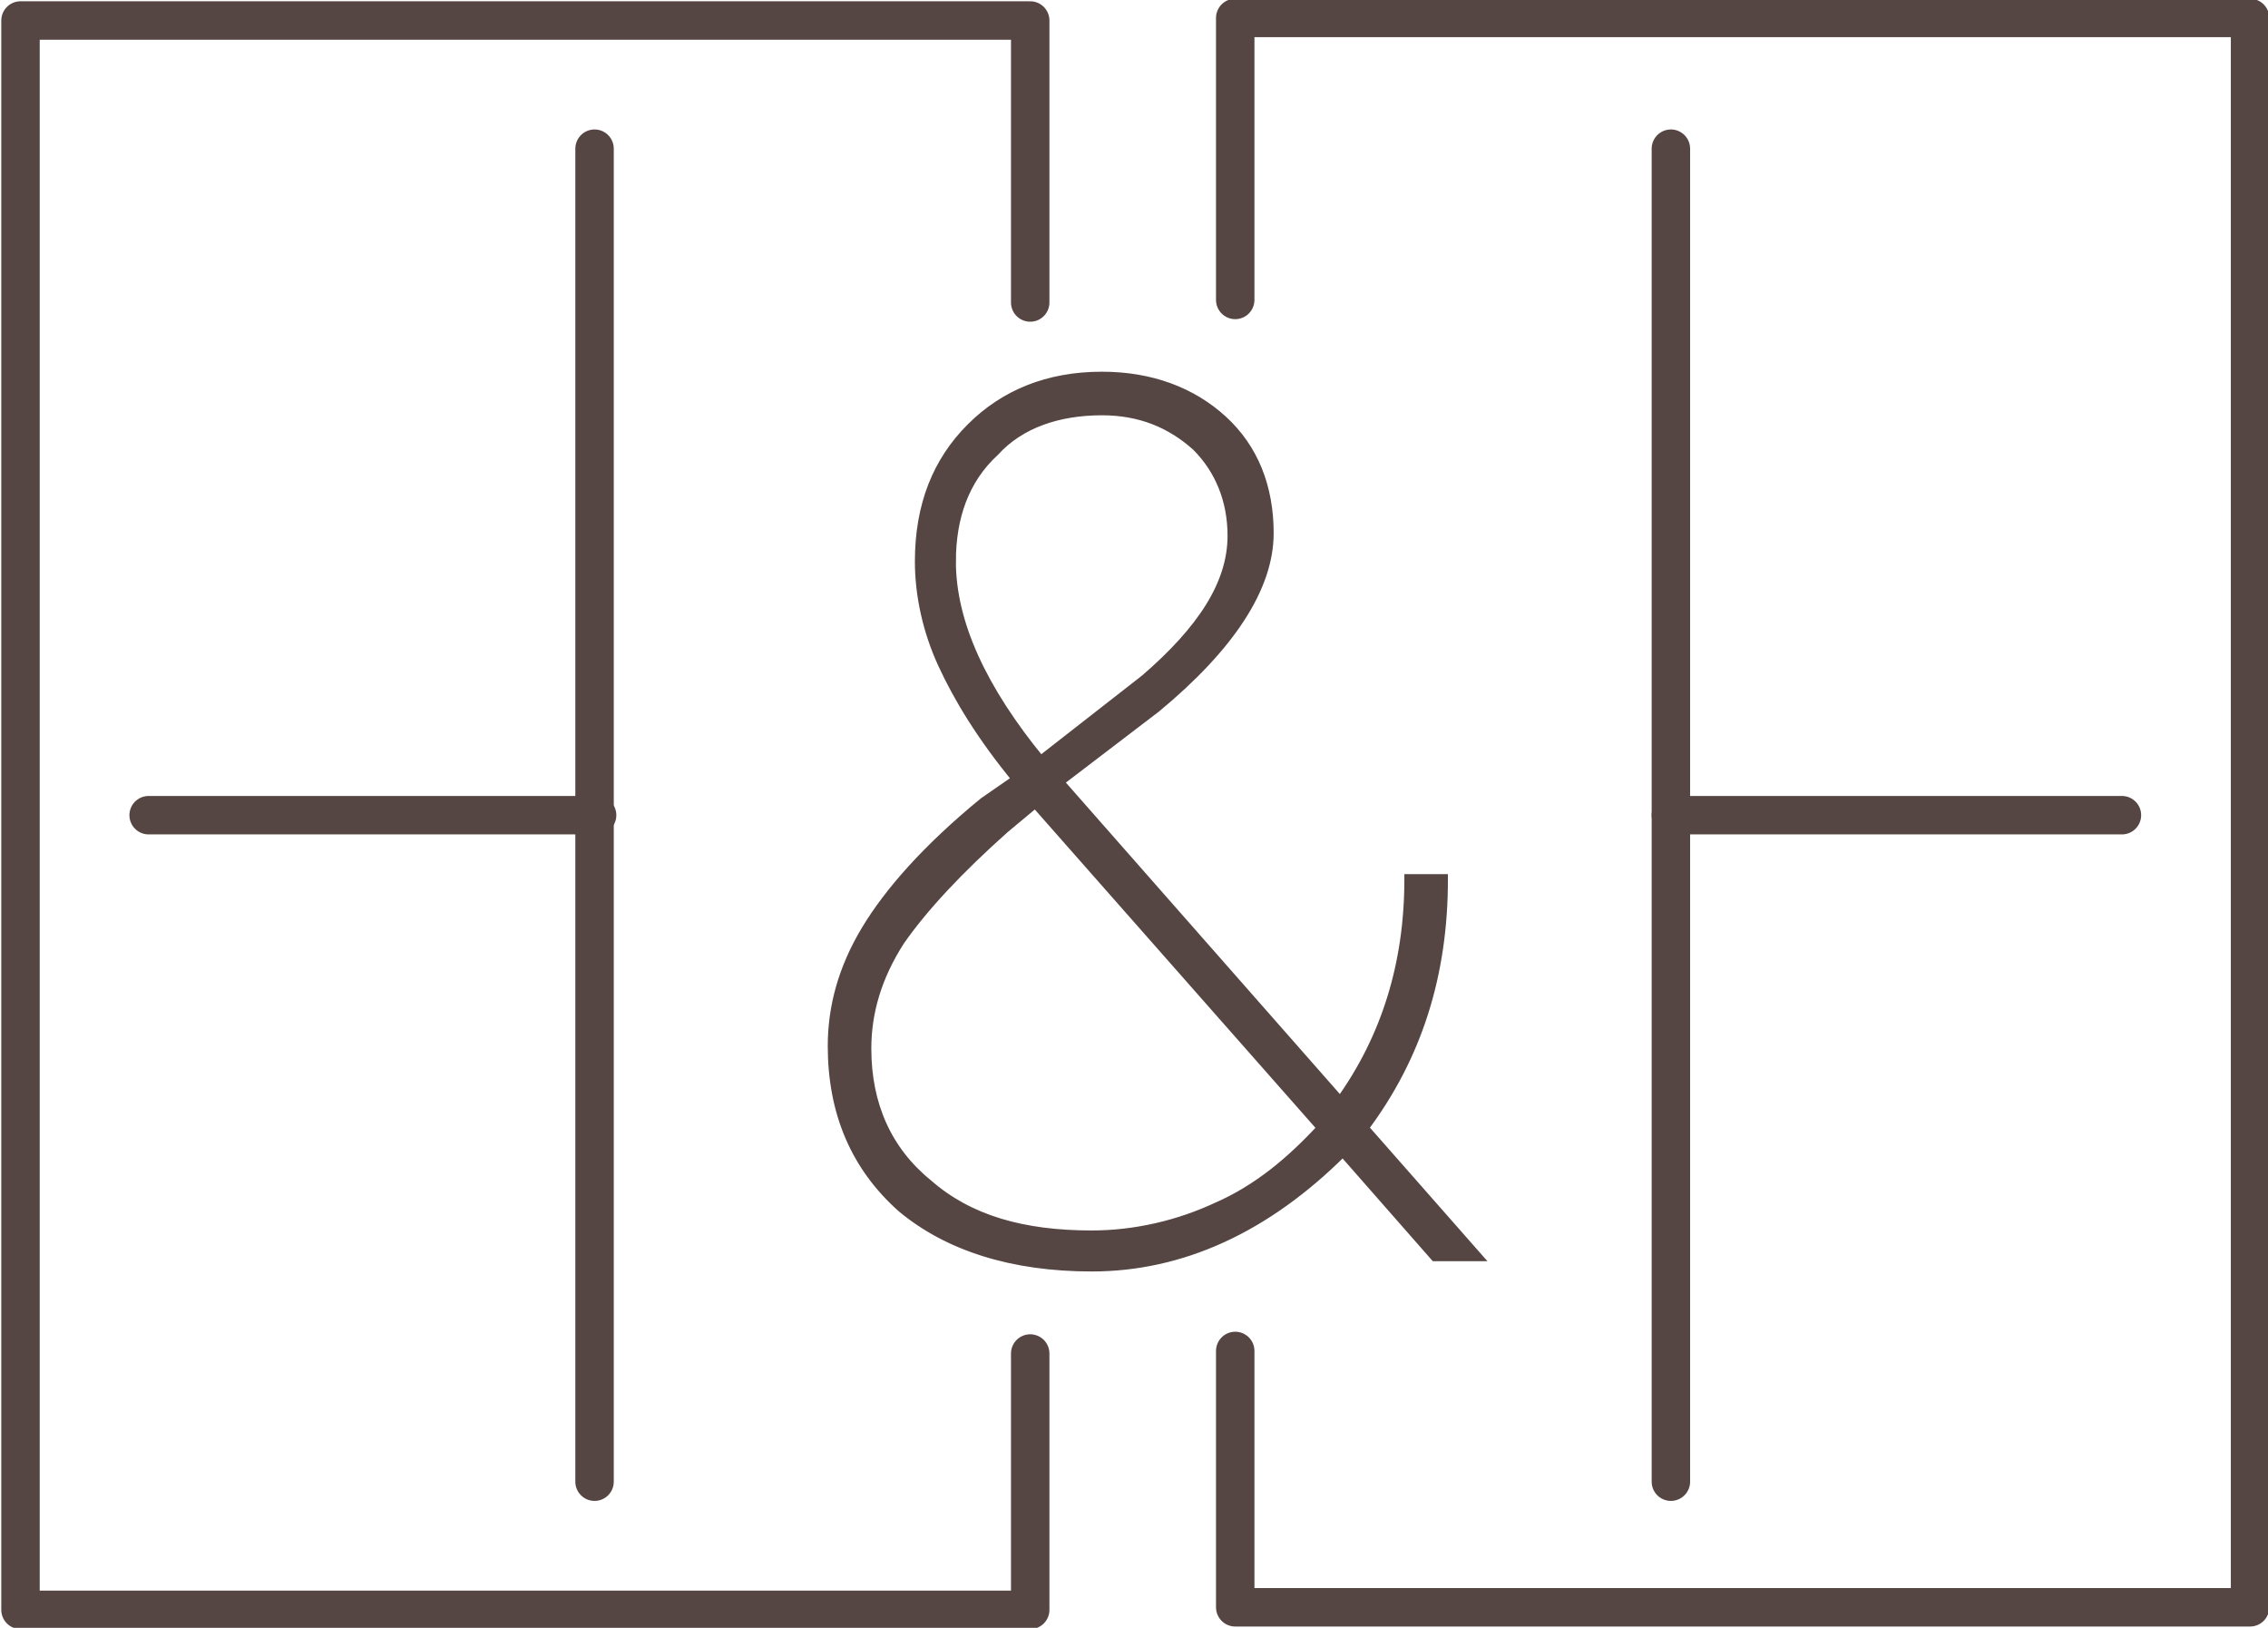
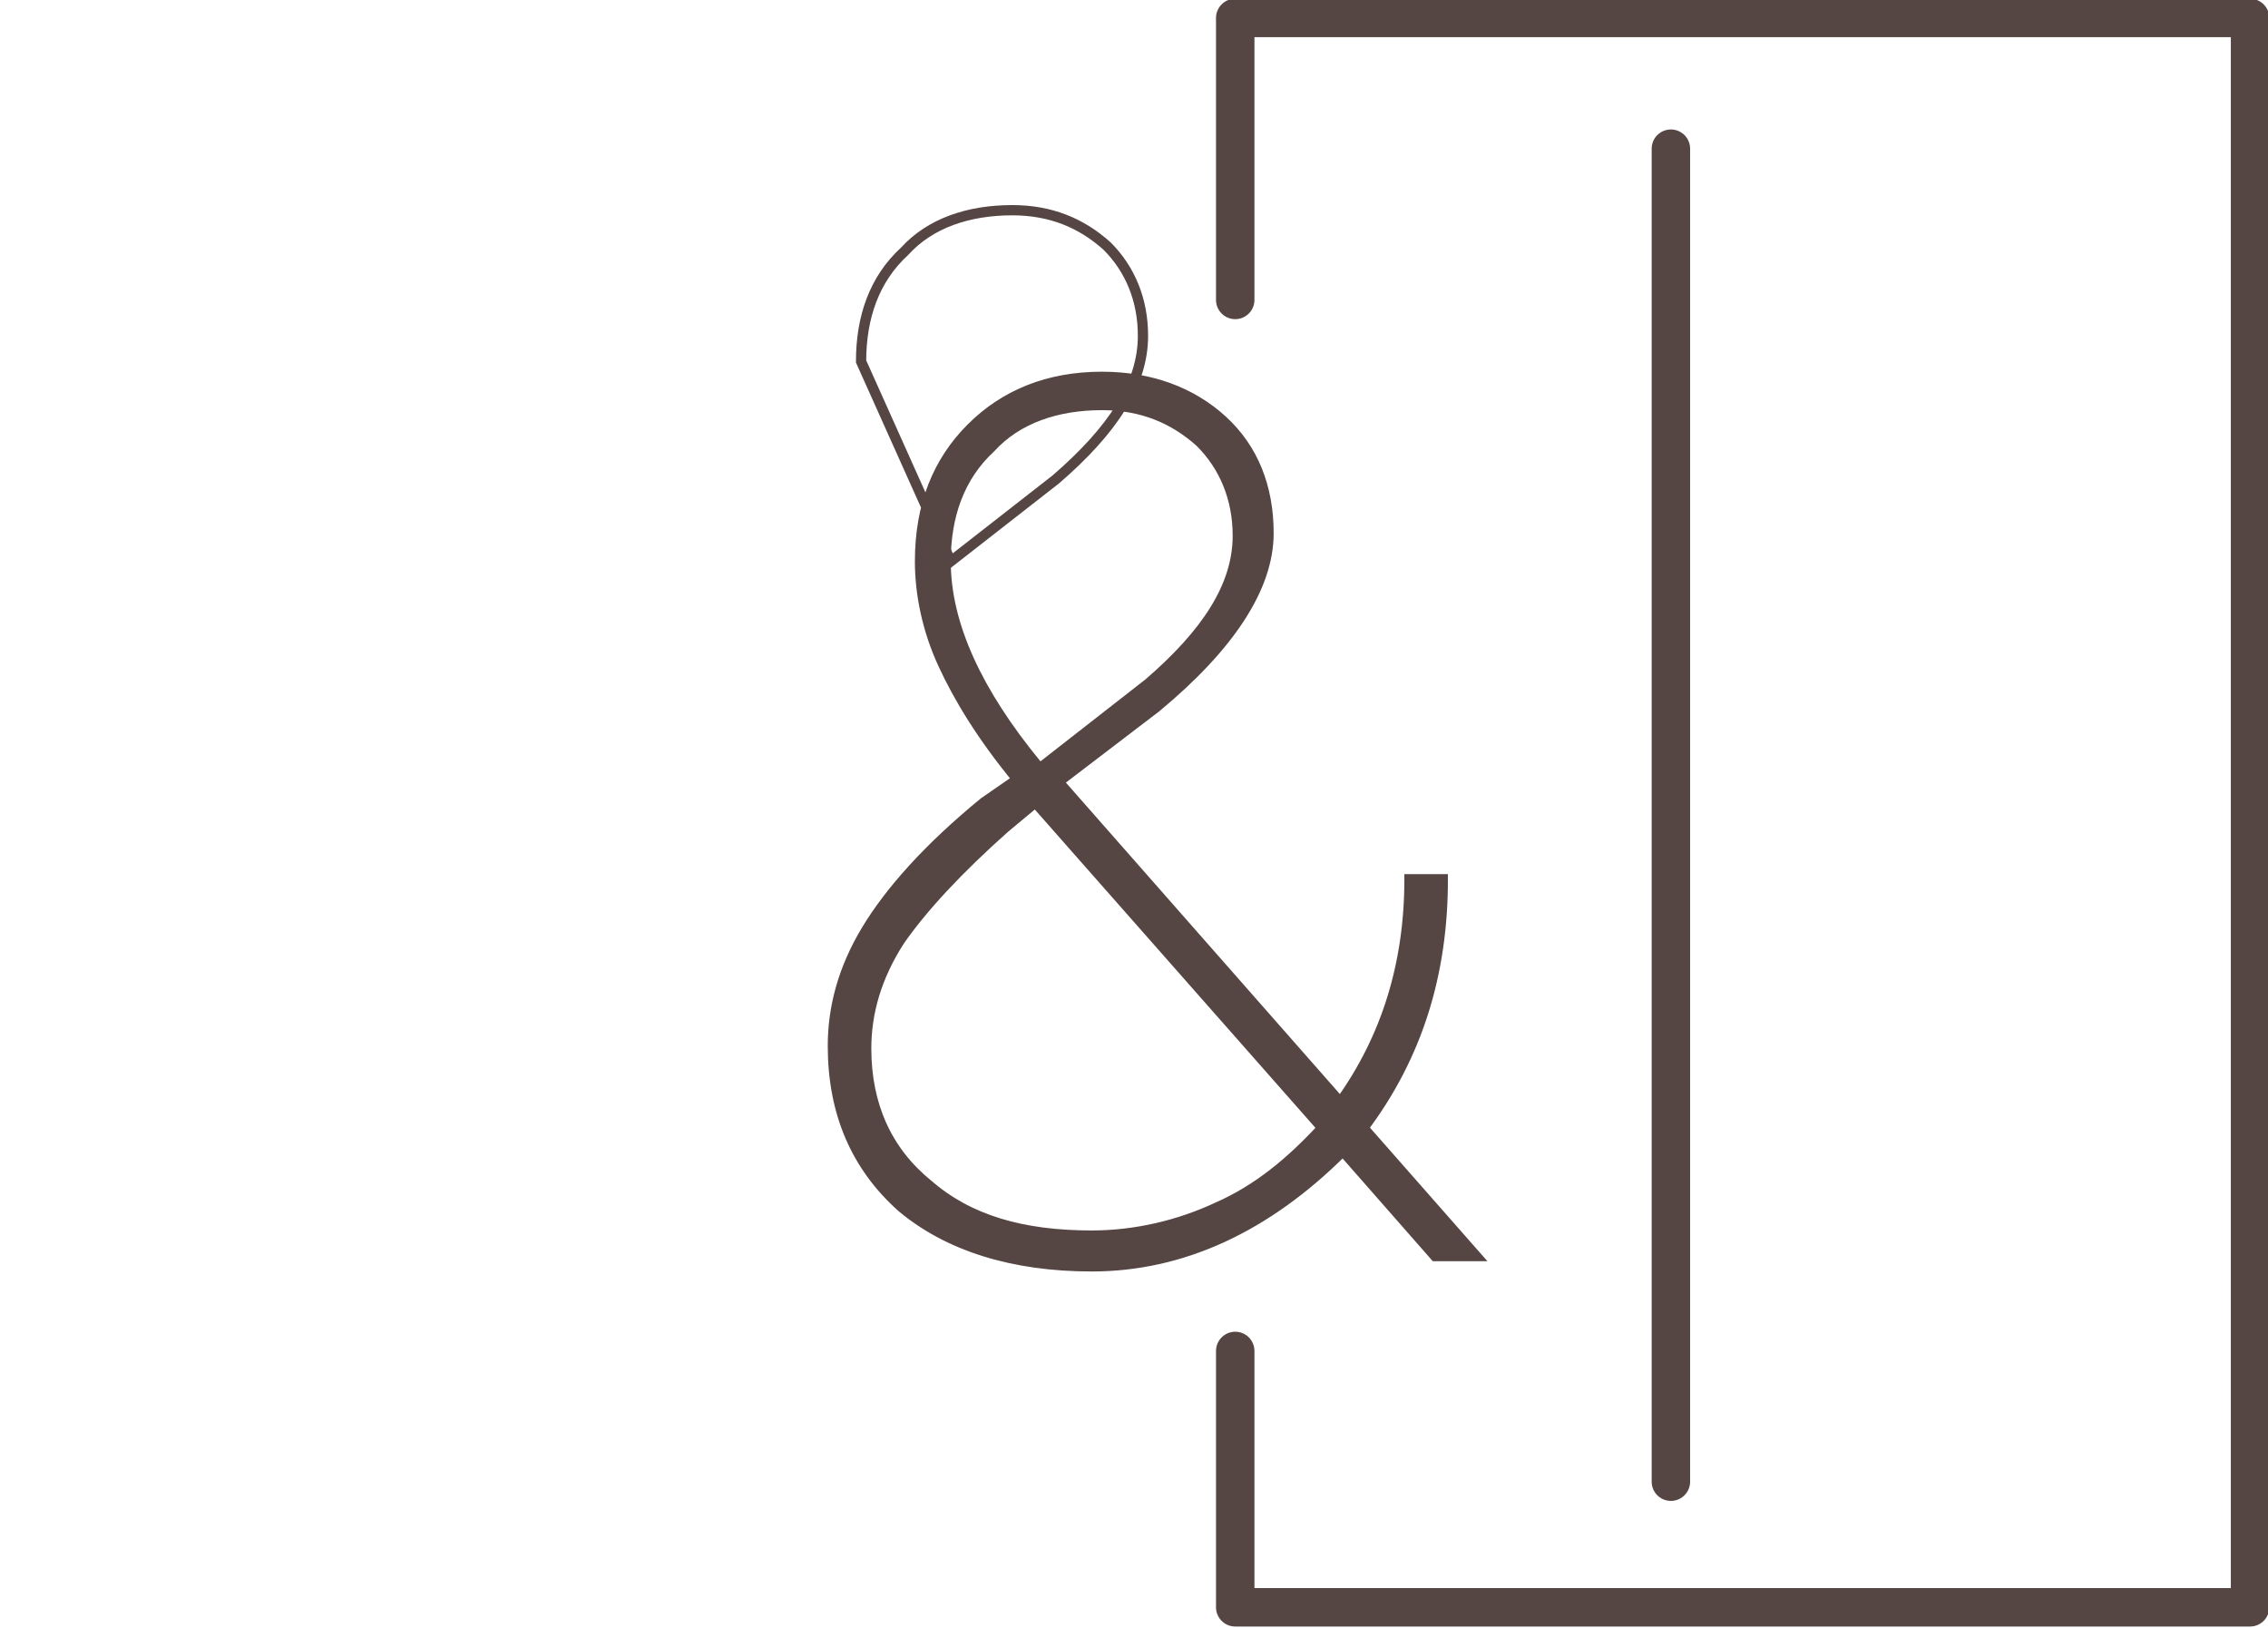
<svg xmlns="http://www.w3.org/2000/svg" viewBox="0 0 88.5 63.5">
-   <path id="Stroke-1_1_" fill="none" stroke="#564643" stroke-width="1.5" stroke-linecap="round" stroke-linejoin="round" d="M5.8 31.8h17.5" />
-   <path id="Stroke-2_1_" fill="none" stroke="#564643" stroke-width="1.5" stroke-linecap="round" stroke-linejoin="round" d="M23.2 5.8v52" />
-   <path id="Stroke-3_1_" fill="none" stroke="#564643" stroke-width="1.5" stroke-linecap="round" stroke-linejoin="round" d="M40.2 11.8V.8H.8v62h39.4v-10" />
-   <path id="Stroke-5_1_" fill="none" stroke="#564643" stroke-width="1.5" stroke-linecap="round" stroke-linejoin="round" d="M82.8 31.8H65.2" />
  <path id="Stroke-6_1_" fill="none" stroke="#564643" stroke-width="1.5" stroke-linecap="round" stroke-linejoin="round" d="M65.2 57.8v-52" />
  <g id="Group-13_1_" transform="translate(32 .5)">
    <path id="Stroke-7_1_" fill="none" stroke="#564643" stroke-width="1.5" stroke-linecap="round" stroke-linejoin="round" d="M16.2 52.2v10h39.6V.2H16.2v11" />
    <path id="Fill-9_1_" fill-rule="evenodd" clip-rule="evenodd" fill="#564643" d="M5.1 21.4c0 2.4 1.2 5 3.5 7.8l4.1-3.2c2.2-1.9 3.4-3.7 3.4-5.6 0-1.4-.5-2.6-1.4-3.5-1-.9-2.2-1.4-3.7-1.4-1.7 0-3.2.5-4.2 1.6-1.2 1.1-1.7 2.6-1.7 4.3zm5.5 26.3c1.7 0 3.4-.4 4.9-1.1 1.6-.7 2.9-1.8 4.1-3.1L8.4 30.8l-1.2 1c-1.8 1.6-3.2 3.1-4.1 4.4-.9 1.4-1.3 2.8-1.3 4.2 0 2.2.8 4 2.4 5.3 1.6 1.4 3.7 2 6.4 2zM7.7 29.9c-1.4-1.7-2.3-3.2-2.9-4.5-.6-1.3-.9-2.7-.9-4 0-2.2.7-3.9 2-5.2 1.3-1.3 3-2 5.1-2 1.9 0 3.5.6 4.7 1.7 1.2 1.1 1.8 2.6 1.8 4.4 0 2.1-1.5 4.4-4.4 6.8L9.3 30l11 12.5c1.8-2.5 2.7-5.4 2.7-8.7h1.3c0 3.7-1 6.9-3.1 9.7l4.4 5H24l-3.6-4.1c-3 3-6.3 4.5-9.8 4.5-3.1 0-5.6-.8-7.4-2.3C1.4 45 .5 42.9.5 40.3c0-1.5.4-3 1.3-4.5s2.4-3.2 4.6-5l1.3-.9z" />
-     <path id="Stroke-11_1_" fill="none" stroke="#564643" stroke-width=".4" d="M5.1 21.4c0 2.4 1.2 5 3.5 7.8l4.1-3.2c2.2-1.9 3.4-3.7 3.4-5.6 0-1.4-.5-2.6-1.4-3.5-1-.9-2.2-1.4-3.7-1.4-1.7 0-3.2.5-4.2 1.6-1.2 1.1-1.7 2.6-1.7 4.3zm5.5 26.3c1.7 0 3.4-.4 4.9-1.1 1.6-.7 2.9-1.8 4.1-3.1L8.4 30.8l-1.2 1c-1.8 1.6-3.2 3.1-4.1 4.4-.9 1.4-1.3 2.8-1.3 4.2 0 2.2.8 4 2.4 5.3 1.6 1.4 3.7 2 6.4 2zM7.7 29.9c-1.4-1.7-2.3-3.2-2.9-4.5-.6-1.3-.9-2.7-.9-4 0-2.2.7-3.9 2-5.2 1.3-1.3 3-2 5.1-2 1.9 0 3.5.6 4.7 1.7 1.2 1.1 1.8 2.6 1.8 4.4 0 2.1-1.5 4.4-4.4 6.8L9.3 30l11 12.5c1.8-2.5 2.7-5.4 2.7-8.7h1.3c0 3.7-1 6.9-3.1 9.7l4.4 5H24l-3.6-4.1c-3 3-6.3 4.5-9.8 4.5-3.1 0-5.6-.8-7.4-2.3C1.4 45 .5 42.9.5 40.3c0-1.5.4-3 1.3-4.5s2.4-3.2 4.6-5l1.3-.9z" />
+     <path id="Stroke-11_1_" fill="none" stroke="#564643" stroke-width=".4" d="M5.1 21.4l4.1-3.2c2.2-1.9 3.4-3.7 3.4-5.6 0-1.4-.5-2.6-1.4-3.5-1-.9-2.2-1.4-3.7-1.4-1.7 0-3.2.5-4.2 1.6-1.2 1.1-1.7 2.6-1.7 4.3zm5.5 26.3c1.7 0 3.4-.4 4.9-1.1 1.6-.7 2.9-1.8 4.1-3.1L8.4 30.8l-1.2 1c-1.8 1.6-3.2 3.1-4.1 4.4-.9 1.4-1.3 2.8-1.3 4.2 0 2.2.8 4 2.4 5.3 1.6 1.4 3.7 2 6.4 2zM7.7 29.9c-1.4-1.7-2.3-3.2-2.9-4.5-.6-1.3-.9-2.7-.9-4 0-2.2.7-3.9 2-5.2 1.3-1.3 3-2 5.1-2 1.9 0 3.5.6 4.7 1.7 1.2 1.1 1.8 2.6 1.8 4.4 0 2.1-1.5 4.4-4.4 6.8L9.3 30l11 12.5c1.8-2.5 2.7-5.4 2.7-8.7h1.3c0 3.7-1 6.9-3.1 9.7l4.4 5H24l-3.6-4.1c-3 3-6.3 4.5-9.8 4.5-3.1 0-5.6-.8-7.4-2.3C1.4 45 .5 42.9.5 40.3c0-1.5.4-3 1.3-4.5s2.4-3.2 4.6-5l1.3-.9z" />
  </g>
</svg>